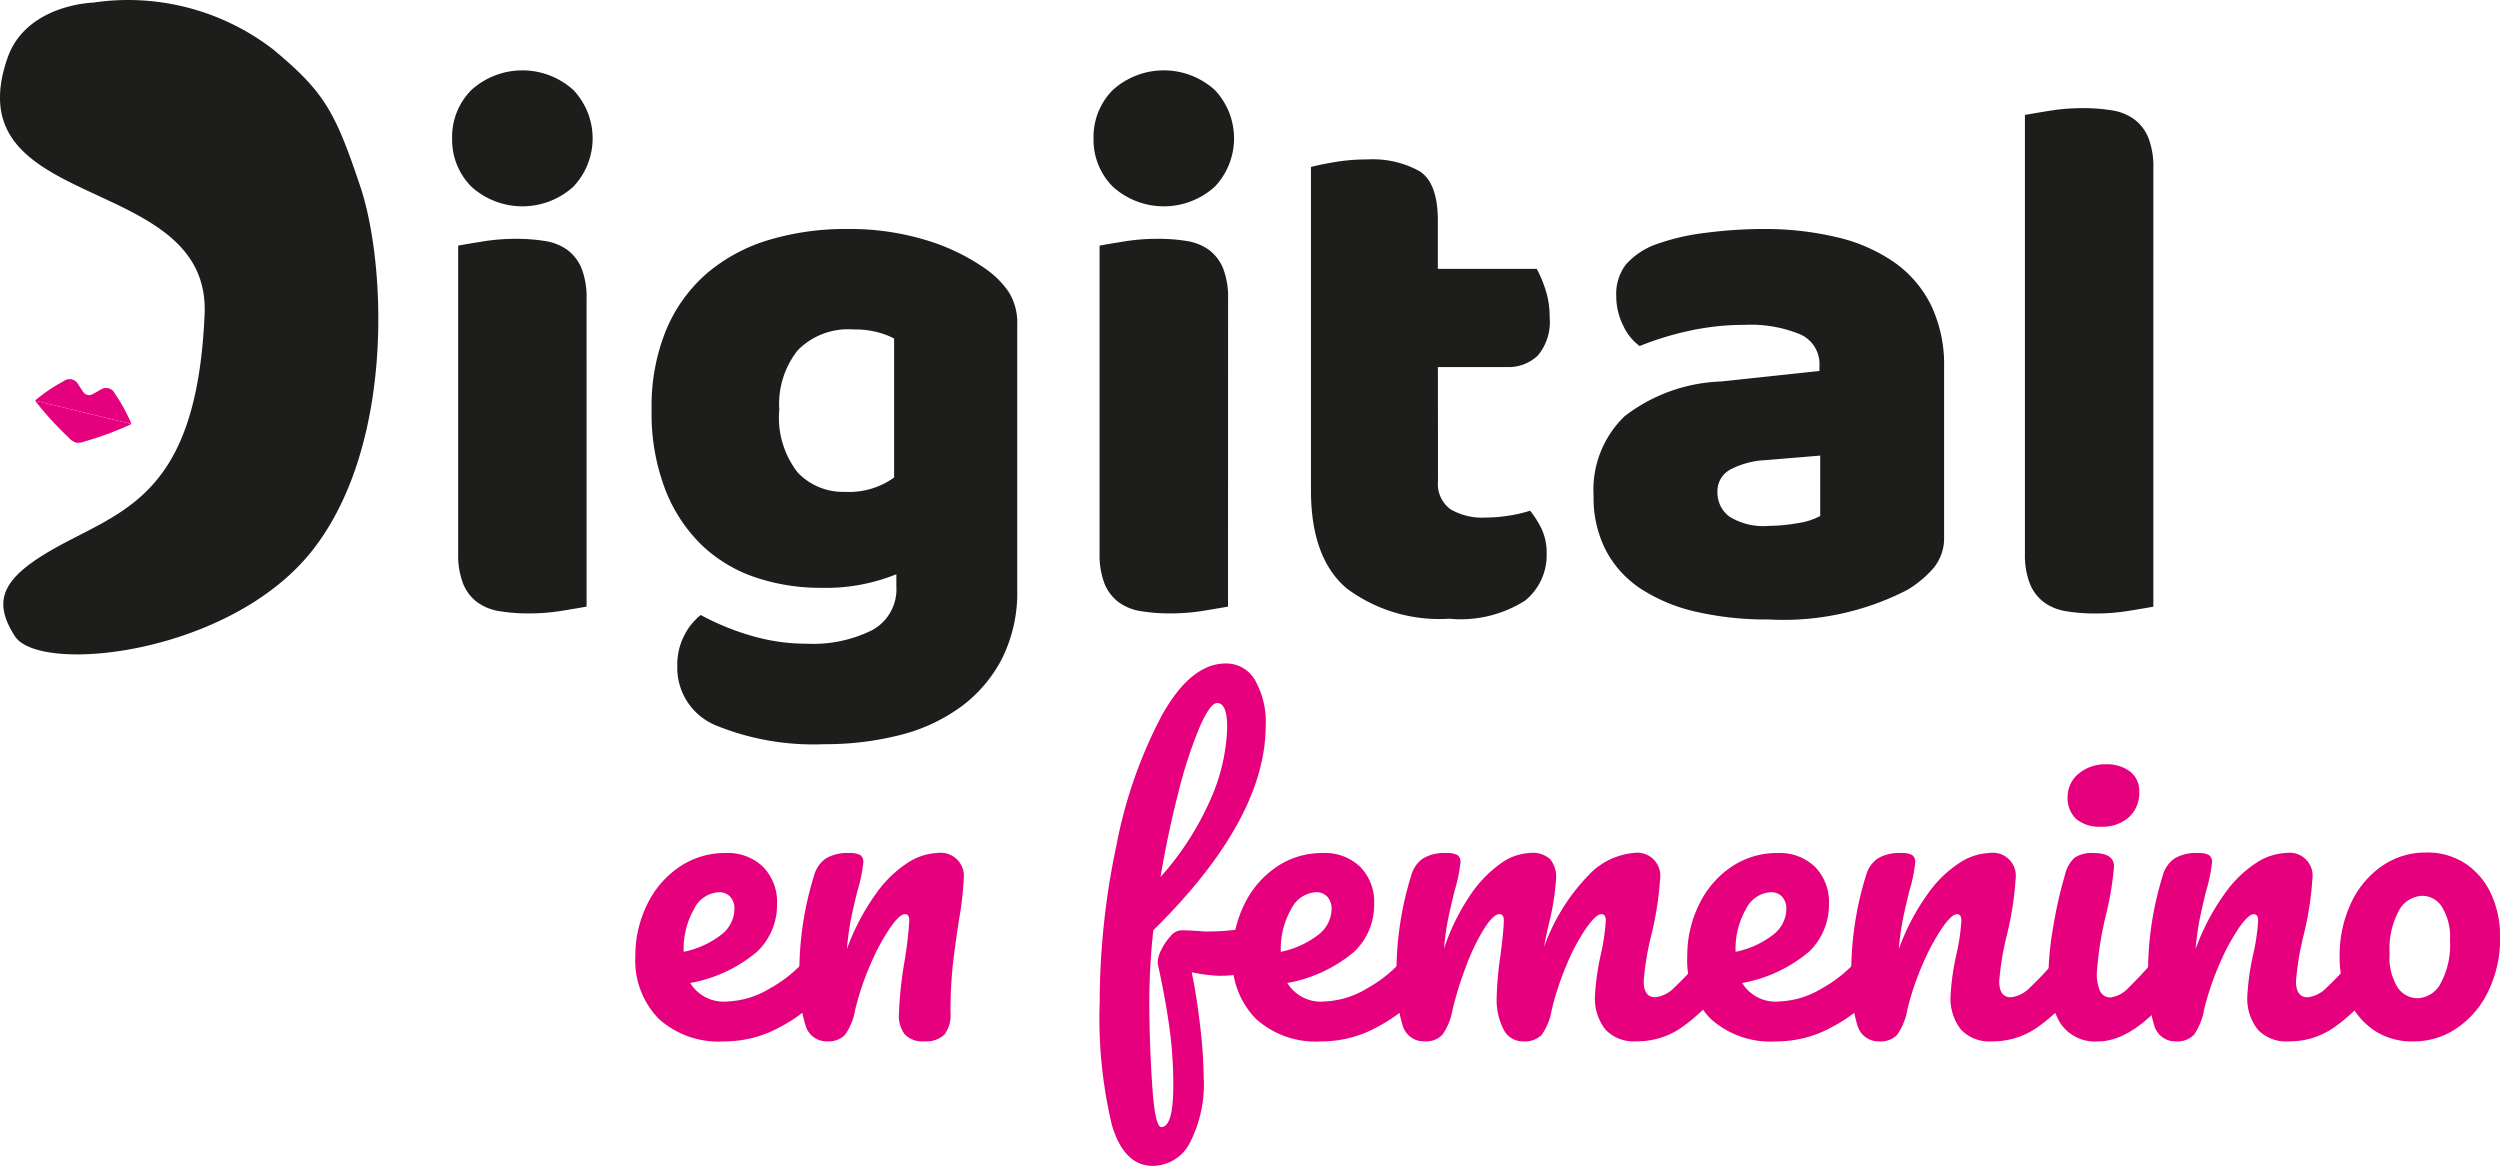
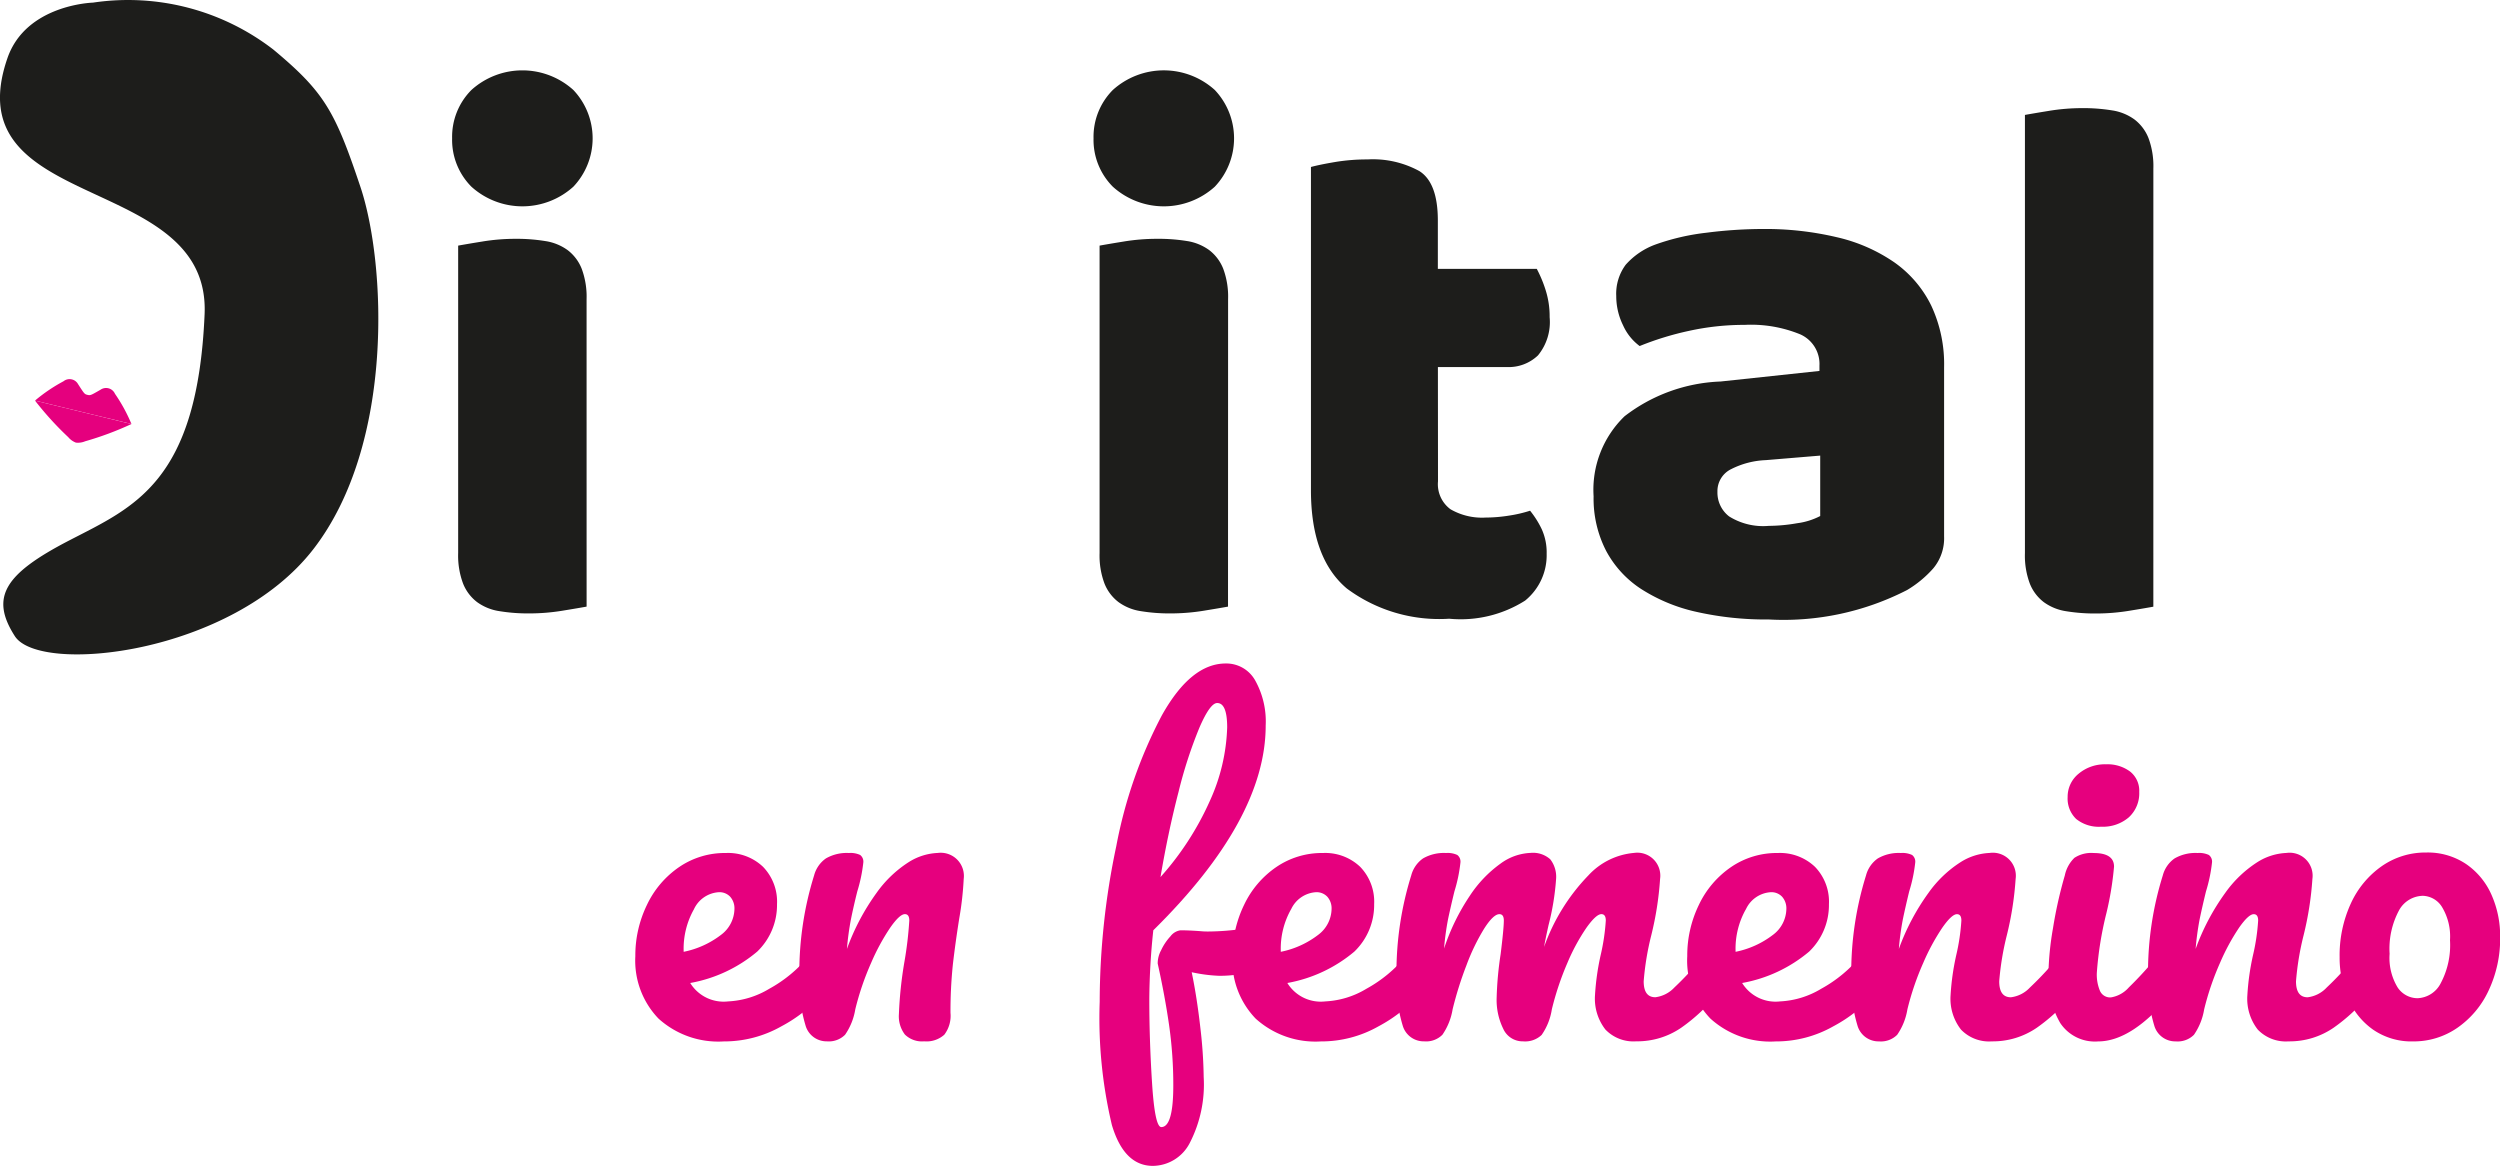
<svg xmlns="http://www.w3.org/2000/svg" height="60" viewBox="0 0 128.665 60" width="128.665">
  <path d="m333.426 475.422c-2.779 8.035 10.46 5.81 10.147 13.175-.368 8.648-3.622 9.917-6.967 11.648s-4.081 2.926-2.8 4.925 11.173.947 15.368-4.481 3.724-14.74 2.42-18.635-1.85-4.877-4.473-7.064a12.232 12.232 0 0 0 -9.293-2.424s-3.445.09-4.402 2.856z" fill="#1d1d1b" transform="translate(-333.043 -472.431)" />
  <path d="m340.906 562.32a16.127 16.127 0 0 0 1.71 1.881.949.949 0 0 0 .392.28.949.949 0 0 0 .477-.069 16.167 16.167 0 0 0 2.382-.888" fill="#e5007e" transform="translate(-339.102 -541.701)" />
  <path d="m345.858 559.792a8.347 8.347 0 0 0 -.847-1.552.5.5 0 0 0 -.737-.213c-.5.287-.523.306-.68.268s-.166-.064-.481-.55a.5.5 0 0 0 -.753-.148 8.343 8.343 0 0 0 -1.464.992" fill="#e5007e" transform="translate(-339.094 -537.973)" />
  <g fill="#1d1d1b">
    <path d="m434.5 491.715a3.417 3.417 0 0 1 .992-2.488 3.912 3.912 0 0 1 5.248 0 3.618 3.618 0 0 1 0 4.976 3.911 3.911 0 0 1 -5.248 0 3.414 3.414 0 0 1 -.992-2.488zm6.921 24.1q-.428.078-1.264.214a10.551 10.551 0 0 1 -1.691.136 9.106 9.106 0 0 1 -1.536-.117 2.613 2.613 0 0 1 -1.147-.467 2.234 2.234 0 0 1 -.719-.952 4.106 4.106 0 0 1 -.253-1.575v-15.818q.427-.078 1.263-.214a10.545 10.545 0 0 1 1.692-.136 9.123 9.123 0 0 1 1.535.117 2.615 2.615 0 0 1 1.147.467 2.237 2.237 0 0 1 .719.952 4.127 4.127 0 0 1 .253 1.575z" transform="translate(-411.231 -484.595)" />
-     <path d="m489.317 523.808a13.48 13.48 0 0 1 4.024.564 10.612 10.612 0 0 1 3.051 1.458 4.722 4.722 0 0 1 1.225 1.205 3 3 0 0 1 .447 1.711v13.607a7.62 7.62 0 0 1 -.778 3.557 7.161 7.161 0 0 1 -2.119 2.488 9.034 9.034 0 0 1 -3.149 1.458 15.433 15.433 0 0 1 -3.868.467 13.283 13.283 0 0 1 -5.559-.952 3.206 3.206 0 0 1 -2.022-3.091 3.244 3.244 0 0 1 .37-1.575 3.117 3.117 0 0 1 .836-1.03 13.122 13.122 0 0 0 2.546 1.05 10.129 10.129 0 0 0 2.935.428 6.821 6.821 0 0 0 3.344-.7 2.393 2.393 0 0 0 1.243-2.255v-.622a9.656 9.656 0 0 1 -3.888.7 10.434 10.434 0 0 1 -3.324-.525 7.429 7.429 0 0 1 -2.76-1.633 7.992 7.992 0 0 1 -1.905-2.857 10.9 10.9 0 0 1 -.719-4.16 10.309 10.309 0 0 1 .758-4.121 7.857 7.857 0 0 1 2.1-2.9 8.784 8.784 0 0 1 3.188-1.711 13.72 13.72 0 0 1 4.024-.561zm2.411 5.637a3.969 3.969 0 0 0 -.8-.311 4.67 4.67 0 0 0 -1.3-.155 3.629 3.629 0 0 0 -2.858 1.069 4.44 4.44 0 0 0 -.952 3.052 4.584 4.584 0 0 0 .952 3.246 3.223 3.223 0 0 0 2.43.991 3.962 3.962 0 0 0 2.527-.739z" transform="translate(-445.711 -512.023)" />
    <path d="m578.394 491.715a3.418 3.418 0 0 1 .992-2.488 3.912 3.912 0 0 1 5.249 0 3.619 3.619 0 0 1 0 4.976 3.911 3.911 0 0 1 -5.249 0 3.415 3.415 0 0 1 -.992-2.488zm6.921 24.1q-.428.078-1.264.214a10.552 10.552 0 0 1 -1.691.136 9.11 9.11 0 0 1 -1.536-.117 2.614 2.614 0 0 1 -1.147-.467 2.235 2.235 0 0 1 -.719-.952 4.11 4.11 0 0 1 -.253-1.575v-15.818q.427-.078 1.263-.214a10.545 10.545 0 0 1 1.692-.136 9.119 9.119 0 0 1 1.54.114 2.616 2.616 0 0 1 1.147.467 2.239 2.239 0 0 1 .719.952 4.129 4.129 0 0 1 .253 1.575z" transform="translate(-522.114 -484.595)" />
    <path d="m633.737 524.777a1.6 1.6 0 0 0 .642 1.438 3.239 3.239 0 0 0 1.808.428 7.784 7.784 0 0 0 1.2-.1 6.742 6.742 0 0 0 1.089-.253 4.764 4.764 0 0 1 .6.952 2.89 2.89 0 0 1 .253 1.263 3.006 3.006 0 0 1 -1.108 2.411 6.184 6.184 0 0 1 -3.908.933 7.962 7.962 0 0 1 -5.268-1.555q-1.846-1.555-1.847-5.054v-16.64c.286-.078.693-.162 1.225-.253a10.049 10.049 0 0 1 1.691-.136 4.978 4.978 0 0 1 2.663.6q.952.6.952 2.546v2.488h5.093a6.589 6.589 0 0 1 .447 1.069 4.468 4.468 0 0 1 .214 1.419 2.7 2.7 0 0 1 -.6 1.963 2.181 2.181 0 0 1 -1.614.6h-3.537z" transform="translate(-559.729 -500.006)" />
    <path d="m699.3 523.808a15.975 15.975 0 0 1 3.83.428 8.582 8.582 0 0 1 2.955 1.3 5.885 5.885 0 0 1 1.885 2.216 7.1 7.1 0 0 1 .661 3.168v8.709a2.416 2.416 0 0 1 -.563 1.652 5.639 5.639 0 0 1 -1.341 1.108 13.9 13.9 0 0 1 -7.115 1.516 16.267 16.267 0 0 1 -3.713-.389 8.783 8.783 0 0 1 -2.838-1.166 5.341 5.341 0 0 1 -1.827-1.983 5.87 5.87 0 0 1 -.642-2.8 5.263 5.263 0 0 1 1.594-4.121 8.6 8.6 0 0 1 4.937-1.788l5.093-.544v-.272a1.667 1.667 0 0 0 -.992-1.613 6.674 6.674 0 0 0 -2.857-.486 13.241 13.241 0 0 0 -2.877.311 15.337 15.337 0 0 0 -2.527.778 2.69 2.69 0 0 1 -.855-1.069 3.377 3.377 0 0 1 -.35-1.5 2.5 2.5 0 0 1 .486-1.614 3.77 3.77 0 0 1 1.5-1.03 11.706 11.706 0 0 1 2.656-.619 23.156 23.156 0 0 1 2.9-.192zm.311 15.279a8.68 8.68 0 0 0 1.458-.136 3.553 3.553 0 0 0 1.186-.37v-3.11l-2.8.233a4.314 4.314 0 0 0 -1.789.466 1.257 1.257 0 0 0 -.7 1.166 1.546 1.546 0 0 0 .6 1.264 3.3 3.3 0 0 0 2.046.487z" transform="translate(-608.576 -512.023)" />
    <path d="m793.977 522.349q-.428.078-1.263.214a10.547 10.547 0 0 1 -1.692.136 9.107 9.107 0 0 1 -1.535-.117 2.614 2.614 0 0 1 -1.147-.467 2.228 2.228 0 0 1 -.719-.952 4.111 4.111 0 0 1 -.253-1.574v-22.549q.428-.078 1.264-.214a10.551 10.551 0 0 1 1.691-.136 9.142 9.142 0 0 1 1.536.117 2.617 2.617 0 0 1 1.147.467 2.24 2.24 0 0 1 .719.952 4.133 4.133 0 0 1 .253 1.575z" transform="translate(-683.153 -491.125)" />
  </g>
  <g fill="#e6007e">
    <path d="m485.5 669.07a1.278 1.278 0 0 1 .155.68 1.9 1.9 0 0 1 -.391 1.276 7.518 7.518 0 0 1 -2.151 1.709 5.967 5.967 0 0 1 -2.975.782 4.583 4.583 0 0 1 -3.356-1.174 4.3 4.3 0 0 1 -1.194-3.211 5.957 5.957 0 0 1 .6-2.646 4.885 4.885 0 0 1 1.658-1.945 4.163 4.163 0 0 1 2.4-.721 2.608 2.608 0 0 1 1.914.71 2.579 2.579 0 0 1 .72 1.925 3.327 3.327 0 0 1 -1.019 2.439 7.366 7.366 0 0 1 -3.448 1.616 2.021 2.021 0 0 0 1.956.947 4.5 4.5 0 0 0 2.109-.648 6.958 6.958 0 0 0 2.048-1.7.724.724 0 0 1 .556-.288.476.476 0 0 1 .418.249zm-6.9-2.347a4.129 4.129 0 0 0 -.525 2.141v.041a4.665 4.665 0 0 0 1.914-.865 1.7 1.7 0 0 0 .7-1.338.9.9 0 0 0 -.216-.628.755.755 0 0 0 -.586-.237 1.51 1.51 0 0 0 -1.287.887z" transform="translate(-442.89 -619.919)" />
    <path d="m512.7 672.693a7.873 7.873 0 0 1 -.319-2.635 16.8 16.8 0 0 1 .761-5.085 1.549 1.549 0 0 1 .608-.875 2.144 2.144 0 0 1 1.184-.278 1.168 1.168 0 0 1 .576.1.428.428 0 0 1 .164.391 7.853 7.853 0 0 1 -.309 1.482q-.205.823-.328 1.441a14.346 14.346 0 0 0 -.206 1.523 11.694 11.694 0 0 1 1.523-2.882 5.976 5.976 0 0 1 1.656-1.585 3.02 3.02 0 0 1 1.493-.473 1.193 1.193 0 0 1 1.338 1.338 16.292 16.292 0 0 1 -.227 2.017q-.2 1.256-.33 2.378a23.245 23.245 0 0 0 -.123 2.5 1.609 1.609 0 0 1 -.319 1.122 1.374 1.374 0 0 1 -1.039.34 1.256 1.256 0 0 1 -.989-.35 1.553 1.553 0 0 1 -.308-1.05 20.7 20.7 0 0 1 .288-2.717 19.17 19.17 0 0 0 .247-2.1q0-.329-.227-.329-.268 0-.751.69a11.035 11.035 0 0 0 -.988 1.822 14.173 14.173 0 0 0 -.814 2.388 3.21 3.21 0 0 1 -.525 1.307 1.183 1.183 0 0 1 -.936.34 1.124 1.124 0 0 1 -1.1-.82z" transform="translate(-471.243 -619.919)" />
    <path d="m588.485 635.734q0 1.627-2.553 1.626a7.841 7.841 0 0 1 -1.42-.185q.266 1.277.442 2.831a23.892 23.892 0 0 1 .175 2.563 6.557 6.557 0 0 1 -.72 3.4 2.158 2.158 0 0 1 -1.894 1.173q-1.483 0-2.11-2.1a23.759 23.759 0 0 1 -.628-6.34 38.93 38.93 0 0 1 .854-8.018 23.892 23.892 0 0 1 2.347-6.732q1.492-2.665 3.284-2.666a1.7 1.7 0 0 1 1.513.865 4.328 4.328 0 0 1 .545 2.326q0 4.838-5.784 10.54a35.249 35.249 0 0 0 -.206 3.541q0 2.12.144 4.354t.473 2.233q.618 0 .618-2.141a21.856 21.856 0 0 0 -.217-3.108q-.216-1.5-.586-3.17a1.409 1.409 0 0 1 .175-.679 2.8 2.8 0 0 1 .483-.721.782.782 0 0 1 .515-.308c.275 0 .6.014.988.041a3.947 3.947 0 0 0 .433.021 13.058 13.058 0 0 0 1.833-.144l.35-.041a3.33 3.33 0 0 1 .37-.021q.575-.004.576.86zm-3.571-11.157a22.956 22.956 0 0 0 -1.081 3.325q-.536 2.069-.927 4.375a15.05 15.05 0 0 0 2.532-3.9 9.814 9.814 0 0 0 .9-3.8q0-1.255-.514-1.256-.365 0-.91 1.256z" transform="translate(-523.18 -587.139)" />
    <path d="m619.481 669.07a1.278 1.278 0 0 1 .155.68 1.9 1.9 0 0 1 -.391 1.276 7.521 7.521 0 0 1 -2.151 1.709 5.967 5.967 0 0 1 -2.975.782 4.584 4.584 0 0 1 -3.356-1.174 4.3 4.3 0 0 1 -1.194-3.211 5.961 5.961 0 0 1 .6-2.646 4.888 4.888 0 0 1 1.658-1.945 4.163 4.163 0 0 1 2.4-.721 2.608 2.608 0 0 1 1.914.71 2.579 2.579 0 0 1 .72 1.925 3.327 3.327 0 0 1 -1.019 2.439 7.365 7.365 0 0 1 -3.448 1.616 2.021 2.021 0 0 0 1.956.947 4.5 4.5 0 0 0 2.109-.648 6.958 6.958 0 0 0 2.048-1.7.724.724 0 0 1 .556-.288.476.476 0 0 1 .418.249zm-6.9-2.347a4.128 4.128 0 0 0 -.525 2.141v.041a4.664 4.664 0 0 0 1.914-.865 1.7 1.7 0 0 0 .7-1.338.9.9 0 0 0 -.216-.628.755.755 0 0 0 -.586-.237 1.51 1.51 0 0 0 -1.284.887z" transform="translate(-546.139 -619.919)" />
    <path d="m646.682 672.693a7.873 7.873 0 0 1 -.319-2.635 16.8 16.8 0 0 1 .761-5.085 1.548 1.548 0 0 1 .608-.875 2.144 2.144 0 0 1 1.184-.278 1.168 1.168 0 0 1 .576.1.427.427 0 0 1 .164.391 7.845 7.845 0 0 1 -.309 1.482q-.2.823-.328 1.43a13.94 13.94 0 0 0 -.206 1.513 11.129 11.129 0 0 1 1.328-2.718 6.255 6.255 0 0 1 1.585-1.657 2.788 2.788 0 0 1 1.534-.546 1.328 1.328 0 0 1 1.019.329 1.465 1.465 0 0 1 .3 1.009 13.1 13.1 0 0 1 -.391 2.388q-.165.741-.227 1.112a10.2 10.2 0 0 1 2.284-3.685 3.623 3.623 0 0 1 2.347-1.153 1.183 1.183 0 0 1 1.339 1.338 16.527 16.527 0 0 1 -.453 2.9 14.2 14.2 0 0 0 -.391 2.367c0 .549.2.823.6.823a1.61 1.61 0 0 0 .978-.5 16.7 16.7 0 0 0 1.513-1.637.722.722 0 0 1 .556-.288.477.477 0 0 1 .422.247 1.278 1.278 0 0 1 .155.68 1.888 1.888 0 0 1 -.392 1.276 9.1 9.1 0 0 1 -1.9 1.791 4 4 0 0 1 -2.317.7 2 2 0 0 1 -1.585-.607 2.581 2.581 0 0 1 -.536-1.76 12.8 12.8 0 0 1 .289-2.059 10.755 10.755 0 0 0 .267-1.791q0-.329-.227-.329-.268 0-.762.69a10.218 10.218 0 0 0 -.988 1.822 14.815 14.815 0 0 0 -.8 2.388 3.139 3.139 0 0 1 -.525 1.317 1.233 1.233 0 0 1 -.958.33 1.091 1.091 0 0 1 -1.019-.649 3.355 3.355 0 0 1 -.339-1.575 17.7 17.7 0 0 1 .206-2.264q.163-1.317.164-1.729 0-.329-.227-.329-.309 0-.783.741a10.651 10.651 0 0 0 -.915 1.894 18.29 18.29 0 0 0 -.711 2.264 3.212 3.212 0 0 1 -.525 1.307 1.183 1.183 0 0 1 -.936.34 1.124 1.124 0 0 1 -1.11-.82z" transform="translate(-574.493 -619.919)" />
    <path d="m721.519 669.07a1.276 1.276 0 0 1 .155.68 1.9 1.9 0 0 1 -.391 1.276 7.519 7.519 0 0 1 -2.151 1.709 5.967 5.967 0 0 1 -2.975.782 4.583 4.583 0 0 1 -3.356-1.174 4.3 4.3 0 0 1 -1.194-3.211 5.96 5.96 0 0 1 .6-2.646 4.889 4.889 0 0 1 1.658-1.945 4.164 4.164 0 0 1 2.4-.721 2.609 2.609 0 0 1 1.914.71 2.579 2.579 0 0 1 .72 1.925 3.327 3.327 0 0 1 -1.019 2.439 7.366 7.366 0 0 1 -3.448 1.616 2.022 2.022 0 0 0 1.956.947 4.5 4.5 0 0 0 2.109-.648 6.956 6.956 0 0 0 2.048-1.7.724.724 0 0 1 .556-.288.475.475 0 0 1 .418.249zm-6.9-2.347a4.126 4.126 0 0 0 -.525 2.141v.041a4.666 4.666 0 0 0 1.914-.865 1.7 1.7 0 0 0 .7-1.338.9.9 0 0 0 -.216-.628.754.754 0 0 0 -.586-.237 1.509 1.509 0 0 0 -1.284.887z" transform="translate(-624.771 -619.919)" />
    <path d="m748.72 672.693a7.875 7.875 0 0 1 -.319-2.635 16.8 16.8 0 0 1 .761-5.085 1.548 1.548 0 0 1 .608-.875 2.144 2.144 0 0 1 1.184-.278 1.167 1.167 0 0 1 .576.1.427.427 0 0 1 .164.391 7.828 7.828 0 0 1 -.309 1.482q-.2.823-.328 1.441a14.33 14.33 0 0 0 -.206 1.523 11.694 11.694 0 0 1 1.523-2.882 5.973 5.973 0 0 1 1.656-1.585 3.02 3.02 0 0 1 1.493-.473 1.183 1.183 0 0 1 1.338 1.338 16.527 16.527 0 0 1 -.453 2.9 14.338 14.338 0 0 0 -.391 2.367q0 .823.6.823a1.607 1.607 0 0 0 .978-.5 16.345 16.345 0 0 0 1.513-1.637.724.724 0 0 1 .556-.288.476.476 0 0 1 .422.247 1.279 1.279 0 0 1 .155.68 1.9 1.9 0 0 1 -.391 1.276 9.112 9.112 0 0 1 -1.9 1.791 4 4 0 0 1 -2.316.7 2 2 0 0 1 -1.585-.607 2.58 2.58 0 0 1 -.536-1.76 12.784 12.784 0 0 1 .289-2.059 10.614 10.614 0 0 0 .267-1.791q0-.329-.226-.329-.268 0-.751.69a11.008 11.008 0 0 0 -.987 1.822 14.141 14.141 0 0 0 -.814 2.388 3.209 3.209 0 0 1 -.525 1.307 1.183 1.183 0 0 1 -.936.34 1.124 1.124 0 0 1 -1.11-.822z" transform="translate(-653.125 -619.919)" />
    <path d="m793.249 657.218a4.594 4.594 0 0 1 -.608-2.511 15.332 15.332 0 0 1 .237-2.378 22.125 22.125 0 0 1 .607-2.707 1.751 1.751 0 0 1 .495-.906 1.581 1.581 0 0 1 .988-.247q1.05 0 1.05.7a16.208 16.208 0 0 1 -.391 2.388 17.779 17.779 0 0 0 -.494 3.067 2.162 2.162 0 0 0 .164.947.572.572 0 0 0 .556.329 1.552 1.552 0 0 0 .927-.515 18.306 18.306 0 0 0 1.481-1.626.724.724 0 0 1 .556-.288.476.476 0 0 1 .422.247 1.278 1.278 0 0 1 .155.68 1.9 1.9 0 0 1 -.391 1.276q-2.039 2.491-3.809 2.491a2.139 2.139 0 0 1 -1.945-.947zm.813-10.509a1.457 1.457 0 0 1 -.432-1.122 1.522 1.522 0 0 1 .566-1.2 2.1 2.1 0 0 1 1.411-.484 1.946 1.946 0 0 1 1.234.37 1.257 1.257 0 0 1 .474 1.05 1.676 1.676 0 0 1 -.535 1.307 2.038 2.038 0 0 1 -1.42.484 1.852 1.852 0 0 1 -1.299-.405z" transform="translate(-687.217 -604.567)" />
-     <path d="m815.307 672.693a7.868 7.868 0 0 1 -.319-2.635 16.787 16.787 0 0 1 .761-5.085 1.548 1.548 0 0 1 .608-.875 2.143 2.143 0 0 1 1.184-.278 1.168 1.168 0 0 1 .576.1.428.428 0 0 1 .164.391 7.847 7.847 0 0 1 -.309 1.482q-.2.823-.328 1.441a14.489 14.489 0 0 0 -.206 1.523 11.7 11.7 0 0 1 1.523-2.882 5.978 5.978 0 0 1 1.656-1.585 3.02 3.02 0 0 1 1.493-.473 1.183 1.183 0 0 1 1.338 1.338 16.529 16.529 0 0 1 -.453 2.9 14.366 14.366 0 0 0 -.391 2.367q0 .823.6.823a1.608 1.608 0 0 0 .978-.5 16.4 16.4 0 0 0 1.513-1.637.724.724 0 0 1 .556-.288.476.476 0 0 1 .422.247 1.277 1.277 0 0 1 .155.68 1.9 1.9 0 0 1 -.391 1.276 9.11 9.11 0 0 1 -1.9 1.791 4 4 0 0 1 -2.315.7 2 2 0 0 1 -1.586-.607 2.581 2.581 0 0 1 -.536-1.76 12.793 12.793 0 0 1 .289-2.059 10.627 10.627 0 0 0 .267-1.791q0-.329-.226-.329-.268 0-.752.69a11.031 11.031 0 0 0 -.987 1.822 14.162 14.162 0 0 0 -.814 2.388 3.213 3.213 0 0 1 -.525 1.307 1.183 1.183 0 0 1 -.936.34 1.124 1.124 0 0 1 -1.109-.822z" transform="translate(-704.438 -619.919)" />
+     <path d="m815.307 672.693a7.868 7.868 0 0 1 -.319-2.635 16.787 16.787 0 0 1 .761-5.085 1.548 1.548 0 0 1 .608-.875 2.143 2.143 0 0 1 1.184-.278 1.168 1.168 0 0 1 .576.1.428.428 0 0 1 .164.391 7.847 7.847 0 0 1 -.309 1.482q-.2.823-.328 1.441a14.489 14.489 0 0 0 -.206 1.523 11.7 11.7 0 0 1 1.523-2.882 5.978 5.978 0 0 1 1.656-1.585 3.02 3.02 0 0 1 1.493-.473 1.183 1.183 0 0 1 1.338 1.338 16.529 16.529 0 0 1 -.453 2.9 14.366 14.366 0 0 0 -.391 2.367q0 .823.6.823a1.608 1.608 0 0 0 .978-.5 16.4 16.4 0 0 0 1.513-1.637.724.724 0 0 1 .556-.288.476.476 0 0 1 .422.247 1.277 1.277 0 0 1 .155.68 1.9 1.9 0 0 1 -.391 1.276 9.11 9.11 0 0 1 -1.9 1.791 4 4 0 0 1 -2.315.7 2 2 0 0 1 -1.586-.607 2.581 2.581 0 0 1 -.536-1.76 12.793 12.793 0 0 1 .289-2.059 10.627 10.627 0 0 0 .267-1.791q0-.329-.226-.329-.268 0-.752.69a11.031 11.031 0 0 0 -.987 1.822 14.162 14.162 0 0 0 -.814 2.388 3.213 3.213 0 0 1 -.525 1.307 1.183 1.183 0 0 1 -.936.34 1.124 1.124 0 0 1 -1.109-.822" transform="translate(-704.438 -619.919)" />
    <path d="m859.692 672.84a3.768 3.768 0 0 1 -1.286-1.6 5.224 5.224 0 0 1 -.433-2.12 6.388 6.388 0 0 1 .586-2.79 4.746 4.746 0 0 1 1.6-1.914 3.921 3.921 0 0 1 2.265-.69 3.53 3.53 0 0 1 2.079.607 3.748 3.748 0 0 1 1.3 1.6 5.24 5.24 0 0 1 .432 2.12 6.285 6.285 0 0 1 -.6 2.789 4.773 4.773 0 0 1 -1.616 1.915 3.934 3.934 0 0 1 -2.254.69 3.476 3.476 0 0 1 -2.073-.607zm3.479-2.378a4.178 4.178 0 0 0 .483-2.223 2.934 2.934 0 0 0 -.411-1.708 1.2 1.2 0 0 0 -.989-.577 1.426 1.426 0 0 0 -1.225.751 4.169 4.169 0 0 0 -.483 2.234 2.919 2.919 0 0 0 .411 1.729 1.239 1.239 0 0 0 1.03.556 1.4 1.4 0 0 0 1.184-.761z" transform="translate(-737.562 -619.85)" />
  </g>
</svg>